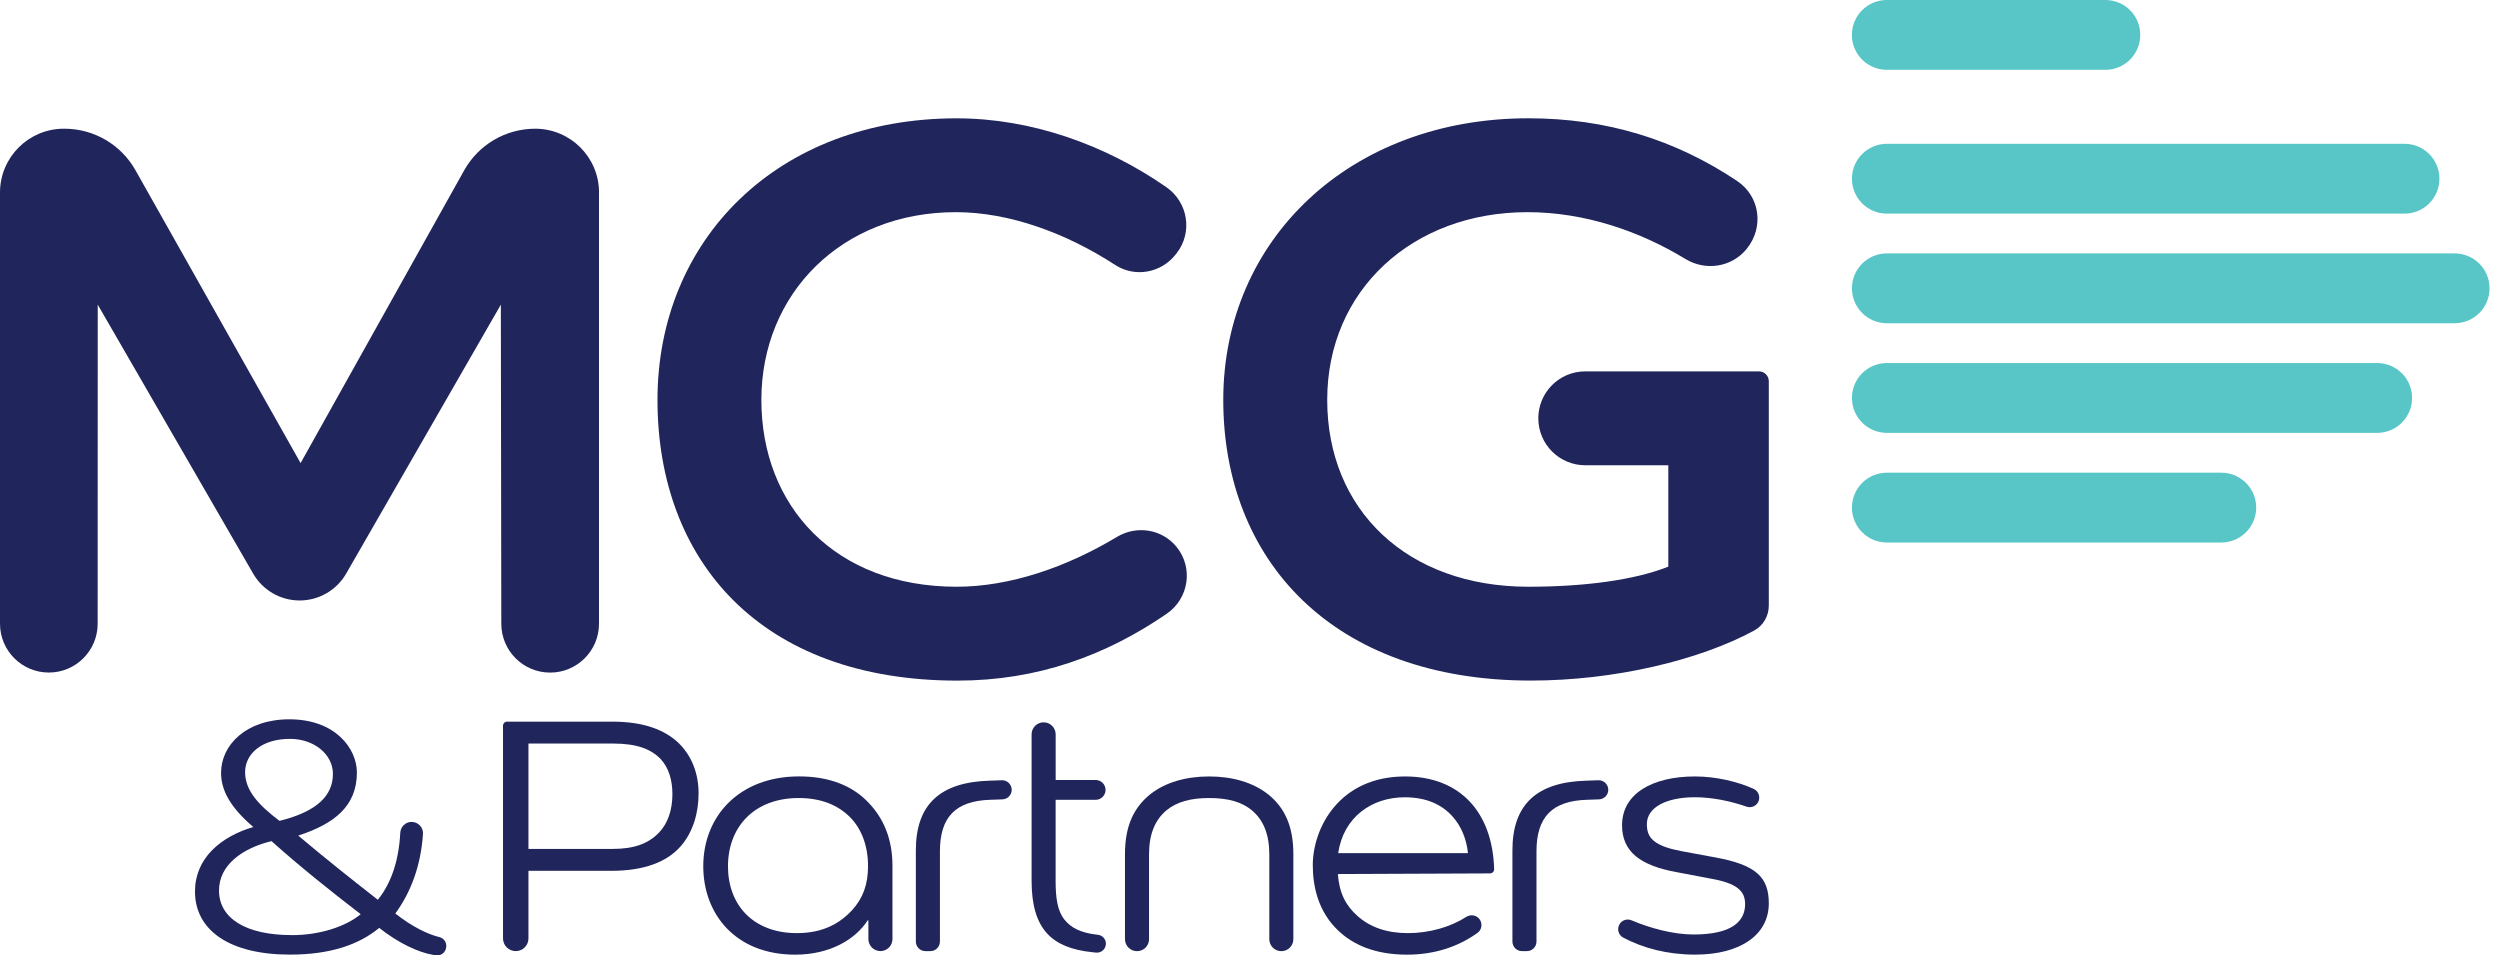
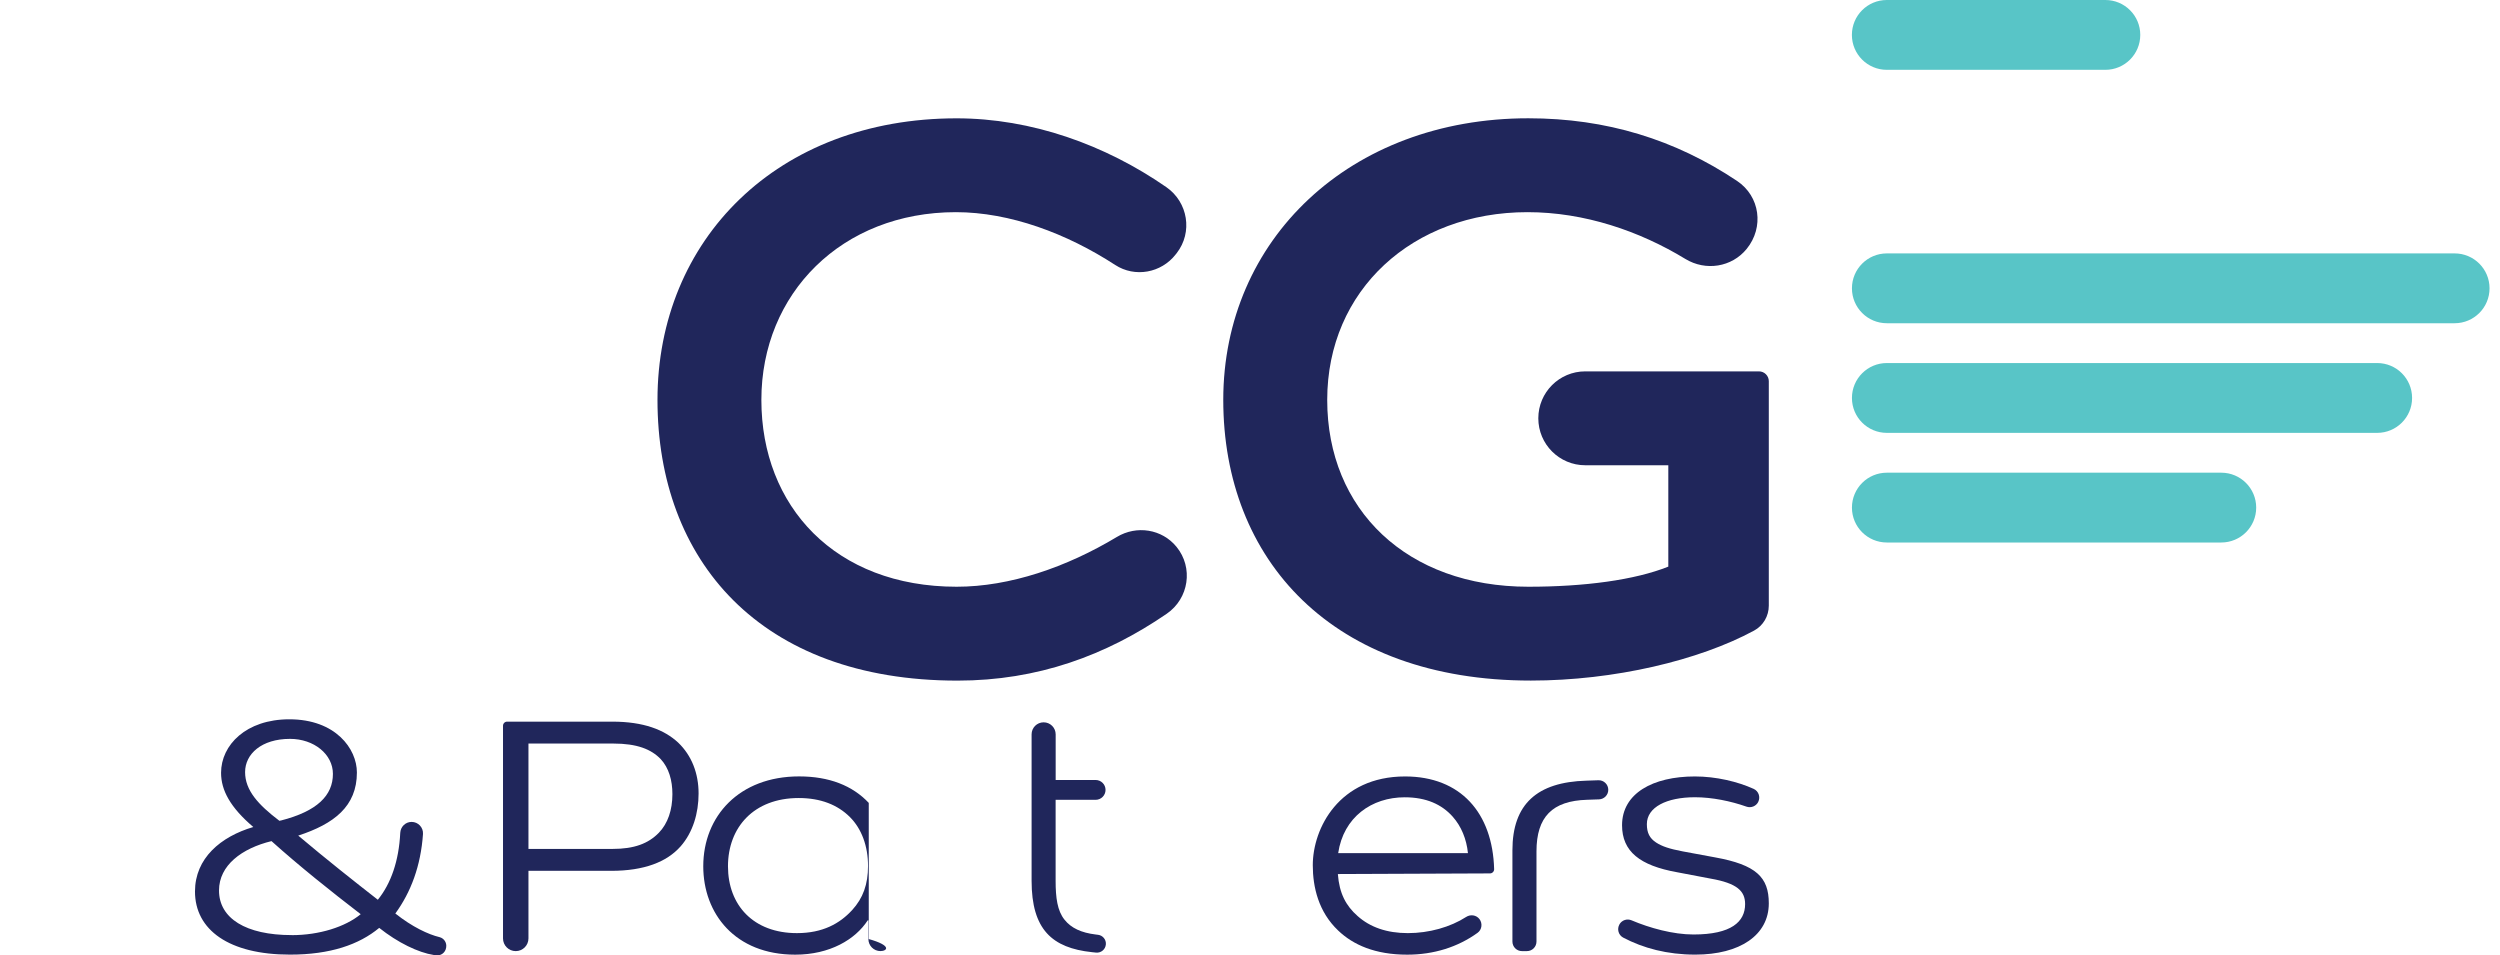
<svg xmlns="http://www.w3.org/2000/svg" width="157" height="60" viewBox="0 0 157 60" fill="none">
  <path d="M60.074 7.431C64.776 7.431 69.408 9.092 73.245 11.752C74.609 12.698 74.915 14.587 73.897 15.897L73.833 15.977C72.927 17.143 71.275 17.446 70.037 16.641C66.988 14.659 63.42 13.324 60.025 13.324C52.868 13.324 47.814 18.429 47.814 25.113C47.814 31.796 52.444 36.847 60.077 36.847C63.42 36.847 66.974 35.624 70.141 33.72C71.378 32.976 72.971 33.221 73.885 34.341C74.955 35.65 74.664 37.586 73.271 38.543C69.457 41.16 65.162 42.743 60.131 42.743C47.711 42.743 41.29 35.166 41.29 25.113C41.29 15.06 48.815 7.431 60.077 7.431" fill="#20265B" />
  <path d="M104.764 29.218H99.555C97.928 29.218 96.606 27.899 96.606 26.27C96.606 24.64 97.925 23.322 99.555 23.322H110.464C110.804 23.322 111.081 23.599 111.081 23.939V38.033C111.081 38.688 110.729 39.293 110.155 39.602C106.705 41.468 101.377 42.74 96.136 42.74C83.663 42.74 76.821 35.163 76.821 25.11C76.821 15.057 84.768 7.428 95.978 7.428C100.887 7.428 105.197 8.766 109.082 11.359C110.536 12.329 110.793 14.276 109.691 15.631C108.753 16.785 107.115 17.036 105.843 16.263C102.967 14.512 99.511 13.324 95.926 13.324C88.714 13.324 83.349 18.219 83.349 25.113C83.349 32.007 88.348 36.847 95.981 36.847C99.505 36.847 102.664 36.426 104.77 35.584V29.215L104.764 29.218Z" fill="#20265B" />
  <path d="M26.564 52.375C26.425 54.377 25.805 56.027 24.827 57.368C25.883 58.207 26.895 58.683 27.605 58.853C27.888 58.926 28.067 59.203 28.02 59.488L28.015 59.523C27.966 59.831 27.677 60.042 27.369 59.993L27.239 59.973C26.27 59.823 24.977 59.197 23.815 58.271C22.543 59.327 20.734 59.95 18.213 59.95C14.379 59.95 12.245 58.398 12.245 55.986C12.245 53.898 13.86 52.539 15.908 51.936C14.466 50.708 13.883 49.632 13.883 48.533C13.883 46.787 15.455 45.172 18.17 45.172C21.077 45.172 22.413 47.024 22.413 48.512C22.413 50.644 20.971 51.743 18.729 52.476C20.518 53.984 22.263 55.363 23.728 56.505C24.55 55.493 25.049 54.071 25.136 52.303C25.156 51.919 25.465 51.616 25.848 51.616C26.261 51.616 26.59 51.965 26.564 52.375ZM18.323 58.727C20.048 58.727 21.683 58.21 22.652 57.411C20.8 55.989 18.776 54.374 17.05 52.822C15.199 53.275 13.754 54.331 13.754 55.923C13.754 57.668 15.432 58.724 18.32 58.724M17.633 51.53C19.918 50.947 20.907 49.958 20.907 48.599C20.907 47.37 19.722 46.401 18.213 46.401C16.425 46.401 15.392 47.35 15.392 48.489C15.392 49.629 16.211 50.534 17.547 51.547L17.633 51.527V51.53Z" fill="#20265B" />
  <path d="M42.737 53.157C41.872 54.134 40.45 54.688 38.385 54.688H33.187V58.931C33.187 59.373 32.829 59.73 32.388 59.73C31.946 59.73 31.589 59.373 31.589 58.931V45.579C31.589 45.434 31.704 45.319 31.848 45.319H38.451C40.427 45.319 41.716 45.83 42.582 46.629C43.447 47.451 43.871 48.584 43.871 49.828C43.871 51.071 43.516 52.271 42.737 53.159M33.187 46.695V53.312H38.471C39.827 53.312 40.715 52.98 41.382 52.291C41.938 51.714 42.227 50.869 42.227 49.871C42.227 49.006 42.005 48.227 41.494 47.673C40.894 47.05 40.006 46.695 38.517 46.695H33.187Z" fill="#20265B" />
-   <path d="M54.535 57.798H54.492C53.716 58.998 52.115 59.953 49.94 59.953C46.164 59.953 44.165 57.377 44.165 54.4C44.165 51.247 46.43 48.758 50.182 48.758C52.069 48.758 53.537 49.334 54.558 50.422C55.47 51.377 56.047 52.666 56.047 54.374V58.972C56.047 59.39 55.709 59.728 55.291 59.728C54.873 59.728 54.535 59.39 54.535 58.972V57.795V57.798ZM53.514 57.155C54.203 56.399 54.512 55.533 54.512 54.38C54.512 53.136 54.111 52.049 53.379 51.316C52.603 50.54 51.535 50.116 50.159 50.116C47.338 50.116 45.717 51.959 45.717 54.403C45.717 56.846 47.315 58.6 50.047 58.6C51.668 58.6 52.735 58 53.511 57.157" fill="#20265B" />
-   <path d="M63.535 49.6C63.535 49.923 63.279 50.188 62.955 50.2L62.203 50.226C60.028 50.292 59.027 51.29 59.027 53.468V59.13C59.027 59.462 58.758 59.73 58.427 59.73H58.115C57.783 59.73 57.515 59.462 57.515 59.13V53.402C57.515 50.491 59.07 49.115 62.156 49.026L62.915 49C63.252 48.988 63.535 49.26 63.535 49.6Z" fill="#20265B" />
+   <path d="M54.535 57.798H54.492C53.716 58.998 52.115 59.953 49.94 59.953C46.164 59.953 44.165 57.377 44.165 54.4C44.165 51.247 46.43 48.758 50.182 48.758C52.069 48.758 53.537 49.334 54.558 50.422V58.972C56.047 59.39 55.709 59.728 55.291 59.728C54.873 59.728 54.535 59.39 54.535 58.972V57.795V57.798ZM53.514 57.155C54.203 56.399 54.512 55.533 54.512 54.38C54.512 53.136 54.111 52.049 53.379 51.316C52.603 50.54 51.535 50.116 50.159 50.116C47.338 50.116 45.717 51.959 45.717 54.403C45.717 56.846 47.315 58.6 50.047 58.6C51.668 58.6 52.735 58 53.511 57.157" fill="#20265B" />
  <path d="M66.293 50.226V55.311C66.293 56.379 66.402 57.198 66.85 57.755C67.271 58.288 67.914 58.577 68.805 58.686L68.961 58.706C69.258 58.744 69.475 59.009 69.448 59.309C69.422 59.624 69.143 59.857 68.828 59.823L68.58 59.797C66.071 59.531 64.784 58.375 64.784 55.311V46.118C64.784 45.7 65.122 45.362 65.54 45.362C65.958 45.362 66.296 45.7 66.296 46.118V48.983H68.805C69.148 48.983 69.428 49.262 69.428 49.606C69.428 49.949 69.148 50.229 68.805 50.229H66.296L66.293 50.226Z" fill="#20265B" />
-   <path d="M79.625 49.871C80.646 50.693 81.223 51.827 81.223 53.647V58.978C81.223 59.396 80.886 59.733 80.468 59.733C80.049 59.733 79.712 59.396 79.712 58.978V53.647C79.712 52.381 79.334 51.492 78.624 50.892C77.981 50.358 77.113 50.116 75.936 50.116C74.759 50.116 73.894 50.361 73.247 50.892C72.538 51.492 72.16 52.381 72.16 53.647V58.978C72.16 59.396 71.823 59.733 71.404 59.733C70.986 59.733 70.648 59.396 70.648 58.978V53.647C70.648 51.827 71.225 50.693 72.246 49.871C73.178 49.138 74.468 48.761 75.933 48.761C77.398 48.761 78.688 49.138 79.619 49.871" fill="#20265B" />
  <path d="M92.909 57.717C93.116 57.988 93.067 58.383 92.79 58.582C91.558 59.471 90.05 59.953 88.371 59.953C86.349 59.953 84.973 59.33 84.041 58.441C82.798 57.264 82.443 55.709 82.443 54.334C82.443 52.023 84.088 48.761 88.238 48.761C91.726 48.761 93.736 51.048 93.832 54.584C93.835 54.729 93.716 54.85 93.572 54.85C91.942 54.856 84.018 54.89 84.018 54.89C84.108 56.11 84.529 56.889 85.262 57.532C86.037 58.222 87.082 58.6 88.414 58.6C89.747 58.6 91.08 58.225 92.075 57.584C92.349 57.408 92.71 57.46 92.909 57.717ZM84.038 53.578H92.187C92.098 52.689 91.766 51.89 91.233 51.29C90.543 50.514 89.568 50.07 88.213 50.07C86.147 50.07 84.37 51.313 84.038 53.578Z" fill="#20265B" />
  <path d="M101 49.6C101 49.923 100.743 50.188 100.42 50.2L99.667 50.226C97.492 50.292 96.491 51.29 96.491 53.468V59.13C96.491 59.462 96.223 59.73 95.891 59.73H95.58C95.248 59.73 94.98 59.462 94.98 59.13V53.402C94.98 50.491 96.534 49.115 99.621 49.026L100.38 49C100.717 48.988 101 49.26 101 49.6Z" fill="#20265B" />
  <path d="M101.698 58.054L101.703 58.046C101.856 57.783 102.179 57.677 102.459 57.795C103.607 58.282 105.073 58.686 106.35 58.686C108.727 58.686 109.593 57.887 109.593 56.777C109.593 55.955 109.082 55.467 107.438 55.179L105.329 54.778C102.976 54.356 101.865 53.468 101.865 51.824C101.865 49.825 103.798 48.761 106.44 48.761C107.775 48.761 109.128 49.087 110.132 49.542C110.441 49.684 110.568 50.053 110.418 50.356V50.361C110.279 50.633 109.962 50.757 109.676 50.656C108.693 50.309 107.519 50.067 106.443 50.067C104.666 50.067 103.423 50.69 103.423 51.755C103.423 52.311 103.601 52.643 104 52.908C104.377 53.154 104.845 53.309 105.664 53.465L107.706 53.843C110.282 54.31 111.081 55.086 111.081 56.73C111.081 58.73 109.261 59.95 106.463 59.95C104.698 59.95 103.189 59.543 101.934 58.88C101.637 58.721 101.533 58.343 101.703 58.052" fill="#20265B" />
-   <path d="M37.617 12.092V39.172C37.617 40.865 36.244 42.239 34.551 42.239H34.548C32.855 42.239 31.485 40.868 31.482 39.175L31.453 19.133L21.741 36.019C21.141 37.064 20.025 37.71 18.819 37.71C17.613 37.71 16.503 37.069 15.9 36.025L6.138 19.133L6.133 39.169C6.133 40.863 4.76 42.236 3.066 42.236C1.373 42.236 0 40.863 0 39.169V12.092C0 9.88 1.794 8.083 4.01 8.083H4.05C5.896 8.083 7.598 9.078 8.504 10.684L18.877 29.082L29.148 10.702C30.051 9.083 31.759 8.083 33.611 8.083C35.823 8.083 37.62 9.877 37.62 12.092" fill="#20265B" />
  <path d="M154.15 20.299H118.494C117.283 20.299 116.302 19.318 116.302 18.106C116.302 16.895 117.283 15.914 118.494 15.914H154.15C155.362 15.914 156.343 16.895 156.343 18.106C156.343 19.318 155.362 20.299 154.15 20.299Z" fill="#58C5C7" />
  <path d="M149.287 27.184H118.494C117.283 27.184 116.302 26.203 116.302 24.992C116.302 23.78 117.283 22.799 118.494 22.799H149.287C150.499 22.799 151.479 23.78 151.479 24.992C151.479 26.203 150.499 27.184 149.287 27.184Z" fill="#58C5C7" />
  <path d="M139.497 34.069H118.494C117.283 34.069 116.302 33.089 116.302 31.877C116.302 30.666 117.283 29.685 118.494 29.685H139.497C140.708 29.685 141.689 30.666 141.689 31.877C141.689 33.089 140.708 34.069 139.497 34.069Z" fill="#58C5C7" />
  <path d="M132.216 4.385H118.492C117.28 4.385 116.299 3.404 116.299 2.192C116.299 0.981 117.28 0 118.492 0H132.216C133.428 0 134.409 0.981 134.409 2.192C134.409 3.404 133.428 4.385 132.216 4.385Z" fill="#58C5C7" />
-   <path d="M151.003 13.416H118.494C117.283 13.416 116.302 12.435 116.302 11.224C116.302 10.012 117.283 9.031 118.494 9.031H151.003C152.215 9.031 153.196 10.012 153.196 11.224C153.196 12.435 152.215 13.416 151.003 13.416Z" fill="#58C5C7" />
</svg>